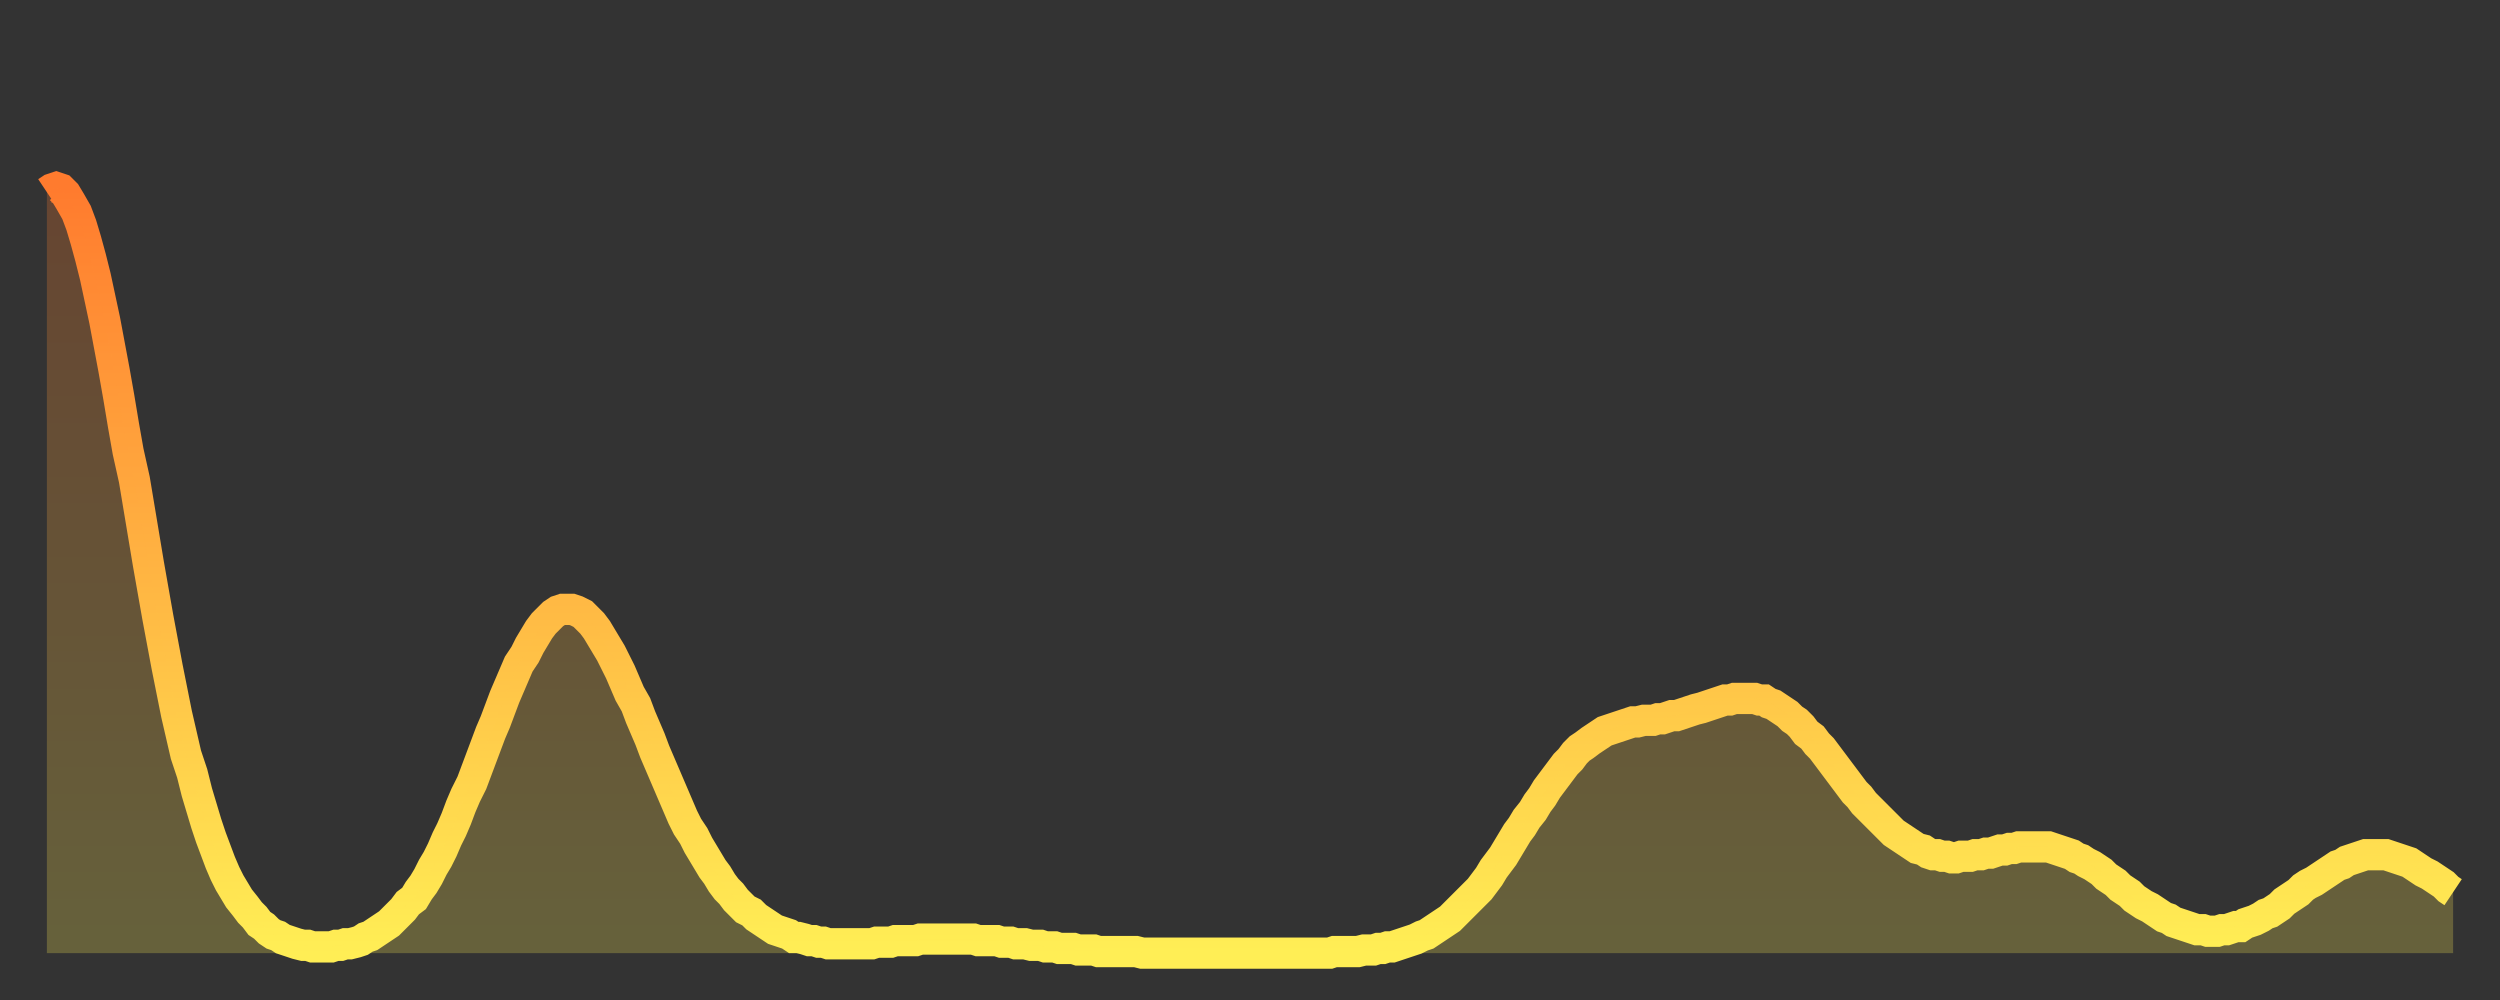
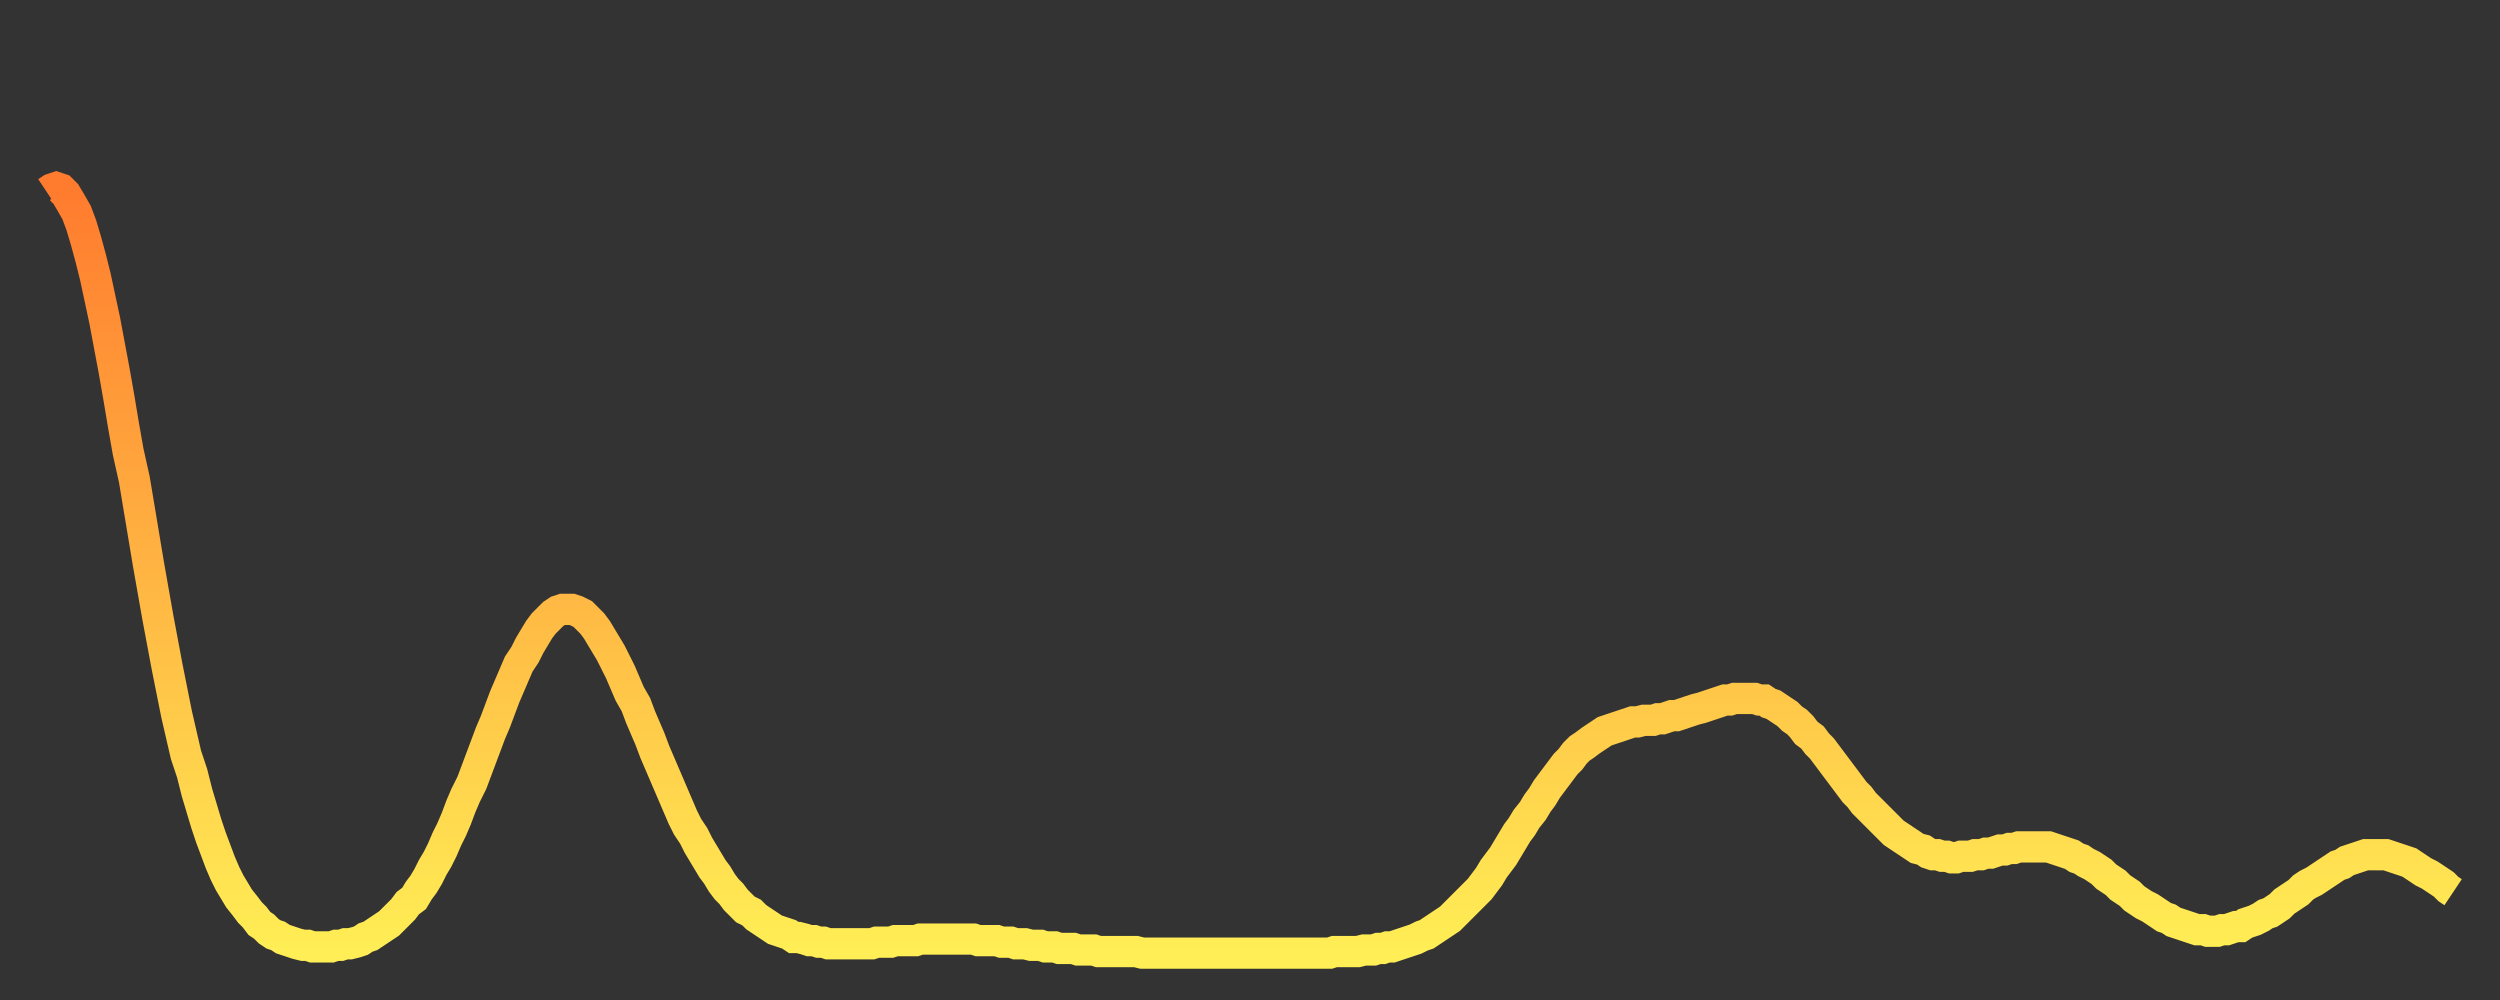
<svg xmlns="http://www.w3.org/2000/svg" baseProfile="full" height="64" version="1.1" width="160">
  <rect width="100%" height="100%" fill="#333333" stroke="none" />
  <defs>
    <linearGradient id="id1218608" x1="0" x2="0" y1="0" y2="1">
      <stop offset="0%" stop-color="#ff7b2e" />
      <stop offset="50%" stop-color="#ffb442" />
      <stop offset="100%" stop-color="#ffee55" />
    </linearGradient>
  </defs>
  <g transform="translate(3,3)">
    <g>
      <path d="M 0.0 9.3 0.3 9.1 0.6 9.0 0.9 9.1 1.2 9.4 1.5 9.9 1.9 10.6 2.2 11.4 2.5 12.4 2.8 13.5 3.1 14.7 3.4 16.1 3.7 17.5 4.0 19.1 4.3 20.7 4.6 22.4 4.9 24.2 5.2 25.9 5.6 27.7 5.9 29.5 6.2 31.3 6.5 33.1 6.8 34.8 7.1 36.5 7.4 38.1 7.7 39.7 8.0 41.2 8.3 42.7 8.6 44.0 8.9 45.3 9.3 46.5 9.6 47.7 9.9 48.7 10.2 49.7 10.5 50.6 10.8 51.4 11.1 52.2 11.4 52.9 11.7 53.5 12.0 54.0 12.3 54.5 12.7 55.0 13.0 55.4 13.3 55.7 13.6 56.1 13.9 56.3 14.2 56.6 14.5 56.8 14.8 56.9 15.1 57.1 15.4 57.2 15.7 57.3 16.0 57.4 16.4 57.5 16.7 57.5 17.0 57.6 17.3 57.6 17.6 57.6 17.9 57.6 18.2 57.6 18.5 57.5 18.8 57.5 19.1 57.4 19.4 57.4 19.8 57.3 20.1 57.2 20.4 57.0 20.7 56.9 21.0 56.7 21.3 56.5 21.6 56.3 21.9 56.1 22.2 55.8 22.5 55.5 22.8 55.2 23.1 54.8 23.5 54.5 23.8 54.0 24.1 53.6 24.4 53.1 24.7 52.5 25.0 52.0 25.3 51.4 25.6 50.7 25.9 50.1 26.2 49.4 26.5 48.6 26.8 47.9 27.2 47.1 27.5 46.3 27.8 45.5 28.1 44.7 28.4 43.9 28.7 43.2 29.0 42.4 29.3 41.6 29.6 40.9 29.9 40.2 30.2 39.5 30.6 38.9 30.9 38.3 31.2 37.8 31.5 37.3 31.8 36.9 32.1 36.6 32.4 36.3 32.7 36.1 33.0 36.0 33.3 36.0 33.6 36.0 33.9 36.1 34.3 36.3 34.6 36.6 34.9 36.9 35.2 37.3 35.5 37.8 35.8 38.3 36.1 38.8 36.4 39.4 36.7 40.0 37.0 40.7 37.3 41.4 37.7 42.1 38.0 42.9 38.3 43.6 38.6 44.3 38.9 45.1 39.2 45.8 39.5 46.5 39.8 47.2 40.1 47.9 40.4 48.6 40.7 49.3 41.0 49.9 41.4 50.5 41.7 51.1 42.0 51.6 42.3 52.1 42.6 52.6 42.9 53.0 43.2 53.5 43.5 53.9 43.8 54.2 44.1 54.6 44.4 54.9 44.7 55.2 45.1 55.4 45.4 55.7 45.7 55.9 46.0 56.1 46.3 56.3 46.6 56.5 46.9 56.6 47.2 56.7 47.5 56.8 47.8 57.0 48.1 57.0 48.5 57.1 48.8 57.2 49.1 57.2 49.4 57.3 49.7 57.3 50.0 57.4 50.3 57.4 50.6 57.4 50.9 57.4 51.2 57.4 51.5 57.4 51.8 57.4 52.2 57.4 52.5 57.4 52.8 57.4 53.1 57.3 53.4 57.3 53.7 57.3 54.0 57.3 54.3 57.2 54.6 57.2 54.9 57.2 55.2 57.2 55.6 57.2 55.9 57.1 56.2 57.1 56.5 57.1 56.8 57.1 57.1 57.1 57.4 57.1 57.7 57.1 58.0 57.1 58.3 57.1 58.6 57.1 58.9 57.1 59.3 57.1 59.6 57.2 59.9 57.2 60.2 57.2 60.5 57.2 60.8 57.2 61.1 57.3 61.4 57.3 61.7 57.3 62.0 57.4 62.3 57.4 62.6 57.4 63.0 57.5 63.3 57.5 63.6 57.5 63.9 57.6 64.2 57.6 64.5 57.6 64.8 57.7 65.1 57.7 65.4 57.7 65.7 57.7 66.0 57.8 66.4 57.8 66.7 57.8 67.0 57.8 67.3 57.9 67.6 57.9 67.9 57.9 68.2 57.9 68.5 57.9 68.8 57.9 69.1 57.9 69.4 57.9 69.7 57.9 70.1 58.0 70.4 58.0 70.7 58.0 71.0 58.0 71.3 58.0 71.6 58.0 71.9 58.0 72.2 58.0 72.5 58.0 72.8 58.0 73.1 58.0 73.5 58.0 73.8 58.0 74.1 58.0 74.4 58.0 74.7 58.0 75.0 58.0 75.3 58.0 75.6 58.0 75.9 58.0 76.2 58.0 76.5 58.0 76.8 58.0 77.2 58.0 77.5 58.0 77.8 58.0 78.1 58.0 78.4 58.0 78.7 58.0 79.0 58.0 79.3 58.0 79.6 58.0 79.9 58.0 80.2 58.0 80.5 58.0 80.9 58.0 81.2 58.0 81.5 58.0 81.8 58.0 82.1 58.0 82.4 57.9 82.7 57.9 83.0 57.9 83.3 57.9 83.6 57.9 83.9 57.9 84.3 57.8 84.6 57.8 84.9 57.8 85.2 57.7 85.5 57.7 85.8 57.6 86.1 57.6 86.4 57.5 86.7 57.4 87.0 57.3 87.3 57.2 87.6 57.1 88.0 56.9 88.3 56.8 88.6 56.6 88.9 56.4 89.2 56.2 89.5 56.0 89.8 55.8 90.1 55.5 90.4 55.2 90.7 54.9 91.0 54.6 91.4 54.2 91.7 53.9 92.0 53.5 92.3 53.1 92.6 52.6 92.9 52.2 93.2 51.8 93.5 51.3 93.8 50.8 94.1 50.3 94.4 49.9 94.7 49.4 95.1 48.9 95.4 48.4 95.7 48.0 96.0 47.5 96.3 47.1 96.6 46.7 96.9 46.3 97.2 45.9 97.5 45.6 97.8 45.2 98.1 44.9 98.4 44.7 98.8 44.4 99.1 44.2 99.4 44.0 99.7 43.8 100.0 43.7 100.3 43.6 100.6 43.5 100.9 43.4 101.2 43.3 101.5 43.2 101.8 43.2 102.2 43.1 102.5 43.1 102.8 43.1 103.1 43.0 103.4 43.0 103.7 42.9 104.0 42.8 104.3 42.8 104.6 42.7 104.9 42.6 105.2 42.5 105.5 42.4 105.9 42.3 106.2 42.2 106.5 42.1 106.8 42.0 107.1 41.9 107.4 41.8 107.7 41.8 108.0 41.7 108.3 41.7 108.6 41.7 108.9 41.7 109.3 41.7 109.6 41.8 109.9 41.8 110.2 42.0 110.5 42.1 110.8 42.3 111.1 42.5 111.4 42.7 111.7 43.0 112.0 43.2 112.3 43.5 112.6 43.9 113.0 44.2 113.3 44.6 113.6 44.9 113.9 45.3 114.2 45.7 114.5 46.1 114.8 46.5 115.1 46.9 115.4 47.3 115.7 47.7 116.0 48.0 116.3 48.4 116.7 48.8 117.0 49.1 117.3 49.4 117.6 49.7 117.9 50.0 118.2 50.3 118.5 50.5 118.8 50.7 119.1 50.9 119.4 51.1 119.7 51.3 120.1 51.4 120.4 51.6 120.7 51.7 121.0 51.7 121.3 51.8 121.6 51.8 121.9 51.9 122.2 51.9 122.5 51.8 122.8 51.8 123.1 51.8 123.4 51.7 123.8 51.7 124.1 51.6 124.4 51.6 124.7 51.5 125.0 51.4 125.3 51.4 125.6 51.3 125.9 51.3 126.2 51.2 126.5 51.2 126.8 51.2 127.2 51.2 127.5 51.2 127.8 51.2 128.1 51.2 128.4 51.3 128.7 51.4 129.0 51.5 129.3 51.6 129.6 51.7 129.9 51.9 130.2 52.0 130.5 52.2 130.9 52.4 131.2 52.6 131.5 52.8 131.8 53.1 132.1 53.3 132.4 53.5 132.7 53.8 133.0 54.0 133.3 54.2 133.6 54.5 133.9 54.7 134.2 54.9 134.6 55.1 134.9 55.3 135.2 55.5 135.5 55.7 135.8 55.8 136.1 56.0 136.4 56.1 136.7 56.2 137.0 56.3 137.3 56.4 137.6 56.5 138.0 56.5 138.3 56.6 138.6 56.6 138.9 56.6 139.2 56.5 139.5 56.5 139.8 56.4 140.1 56.3 140.4 56.3 140.7 56.1 141.0 56.0 141.3 55.9 141.7 55.7 142.0 55.5 142.3 55.4 142.6 55.2 142.9 55.0 143.2 54.7 143.5 54.5 143.8 54.3 144.1 54.1 144.4 53.8 144.7 53.6 145.1 53.4 145.4 53.2 145.7 53.0 146.0 52.8 146.3 52.6 146.6 52.4 146.9 52.3 147.2 52.1 147.5 52.0 147.8 51.9 148.1 51.8 148.4 51.7 148.8 51.7 149.1 51.7 149.4 51.7 149.7 51.7 150.0 51.8 150.3 51.9 150.6 52.0 150.9 52.1 151.2 52.2 151.5 52.4 151.8 52.6 152.1 52.8 152.5 53.0 152.8 53.2 153.1 53.4 153.4 53.6 153.7 53.9 154.0 54.1" fill="none" id="graph-curve" opacity="1" stroke="url(#id1218608)" stroke-width="2" />
-       <path d="M 0 58 L 0.0 9.3 0.3 9.1 0.6 9.0 0.9 9.1 1.2 9.4 1.5 9.9 1.9 10.6 2.2 11.4 2.5 12.4 2.8 13.5 3.1 14.7 3.4 16.1 3.7 17.5 4.0 19.1 4.3 20.7 4.6 22.4 4.9 24.2 5.2 25.9 5.6 27.7 5.9 29.5 6.2 31.3 6.5 33.1 6.8 34.8 7.1 36.5 7.4 38.1 7.7 39.7 8.0 41.2 8.3 42.7 8.6 44.0 8.9 45.3 9.3 46.5 9.6 47.7 9.9 48.7 10.2 49.7 10.5 50.6 10.8 51.4 11.1 52.2 11.4 52.9 11.7 53.5 12.0 54.0 12.3 54.5 12.7 55.0 13.0 55.4 13.3 55.7 13.6 56.1 13.9 56.3 14.2 56.6 14.5 56.8 14.8 56.9 15.1 57.1 15.4 57.2 15.7 57.3 16.0 57.4 16.4 57.5 16.7 57.5 17.0 57.6 17.3 57.6 17.6 57.6 17.9 57.6 18.2 57.6 18.5 57.5 18.8 57.5 19.1 57.4 19.4 57.4 19.8 57.3 20.1 57.2 20.4 57.0 20.7 56.9 21.0 56.7 21.3 56.5 21.6 56.3 21.9 56.1 22.2 55.8 22.5 55.5 22.8 55.2 23.1 54.8 23.5 54.5 23.8 54.0 24.1 53.6 24.4 53.1 24.7 52.5 25.0 52.0 25.3 51.4 25.6 50.7 25.9 50.1 26.2 49.4 26.5 48.6 26.8 47.9 27.2 47.1 27.5 46.3 27.8 45.5 28.1 44.7 28.4 43.9 28.7 43.2 29.0 42.4 29.3 41.6 29.6 40.9 29.9 40.2 30.2 39.5 30.6 38.9 30.9 38.3 31.2 37.8 31.5 37.3 31.8 36.9 32.1 36.6 32.4 36.3 32.7 36.1 33.0 36.0 33.3 36.0 33.6 36.0 33.9 36.1 34.3 36.3 34.6 36.6 34.9 36.9 35.2 37.3 35.5 37.8 35.8 38.3 36.1 38.8 36.4 39.4 36.7 40.0 37.0 40.7 37.3 41.4 37.7 42.1 38.0 42.9 38.3 43.6 38.6 44.3 38.9 45.1 39.2 45.8 39.5 46.5 39.8 47.2 40.1 47.9 40.4 48.6 40.7 49.3 41.0 49.9 41.4 50.5 41.7 51.1 42.0 51.6 42.3 52.1 42.6 52.6 42.9 53.0 43.2 53.5 43.5 53.9 43.8 54.2 44.1 54.6 44.4 54.9 44.7 55.2 45.1 55.4 45.4 55.7 45.7 55.9 46.0 56.1 46.3 56.3 46.6 56.5 46.9 56.6 47.2 56.7 47.5 56.8 47.8 57.0 48.1 57.0 48.5 57.1 48.8 57.2 49.1 57.2 49.4 57.3 49.7 57.3 50.0 57.4 50.3 57.4 50.6 57.4 50.9 57.4 51.2 57.4 51.5 57.4 51.8 57.4 52.2 57.4 52.5 57.4 52.8 57.4 53.1 57.3 53.4 57.3 53.7 57.3 54.0 57.3 54.3 57.2 54.6 57.2 54.9 57.2 55.2 57.2 55.6 57.2 55.9 57.1 56.2 57.1 56.5 57.1 56.8 57.1 57.1 57.1 57.4 57.1 57.7 57.1 58.0 57.1 58.3 57.1 58.6 57.1 58.9 57.1 59.3 57.1 59.6 57.2 59.9 57.2 60.2 57.2 60.5 57.2 60.8 57.2 61.1 57.3 61.4 57.3 61.7 57.3 62.0 57.4 62.3 57.4 62.6 57.4 63.0 57.5 63.3 57.5 63.6 57.5 63.9 57.6 64.2 57.6 64.5 57.6 64.8 57.7 65.1 57.7 65.4 57.7 65.7 57.7 66.0 57.8 66.4 57.8 66.7 57.8 67.0 57.8 67.3 57.9 67.6 57.9 67.9 57.9 68.2 57.9 68.5 57.9 68.8 57.9 69.1 57.9 69.4 57.9 69.7 57.9 70.1 58.0 70.4 58.0 70.7 58.0 71.0 58.0 71.3 58.0 71.6 58.0 71.9 58.0 72.2 58.0 72.5 58.0 72.8 58.0 73.1 58.0 73.5 58.0 73.8 58.0 74.1 58.0 74.4 58.0 74.7 58.0 75.0 58.0 75.3 58.0 75.6 58.0 75.9 58.0 76.2 58.0 76.5 58.0 76.8 58.0 77.2 58.0 77.5 58.0 77.8 58.0 78.1 58.0 78.4 58.0 78.7 58.0 79.0 58.0 79.3 58.0 79.6 58.0 79.9 58.0 80.2 58.0 80.5 58.0 80.9 58.0 81.2 58.0 81.5 58.0 81.8 58.0 82.1 58.0 82.4 57.9 82.7 57.9 83.0 57.9 83.3 57.9 83.6 57.9 83.9 57.9 84.3 57.8 84.6 57.8 84.9 57.8 85.2 57.7 85.5 57.7 85.8 57.6 86.1 57.6 86.4 57.5 86.7 57.4 87.0 57.3 87.3 57.2 87.6 57.1 88.0 56.9 88.3 56.8 88.6 56.6 88.9 56.4 89.2 56.2 89.5 56.0 89.8 55.8 90.1 55.5 90.4 55.2 90.7 54.9 91.0 54.6 91.4 54.2 91.7 53.9 92.0 53.5 92.3 53.1 92.6 52.6 92.9 52.2 93.2 51.8 93.5 51.3 93.8 50.8 94.1 50.3 94.4 49.9 94.7 49.4 95.1 48.9 95.4 48.4 95.7 48.0 96.0 47.5 96.3 47.1 96.6 46.7 96.9 46.3 97.2 45.9 97.5 45.6 97.8 45.2 98.1 44.9 98.4 44.7 98.8 44.4 99.1 44.2 99.4 44.0 99.7 43.8 100.0 43.7 100.3 43.6 100.6 43.5 100.9 43.4 101.2 43.3 101.5 43.2 101.8 43.2 102.2 43.1 102.5 43.1 102.8 43.1 103.1 43.0 103.4 43.0 103.7 42.9 104.0 42.8 104.3 42.8 104.6 42.7 104.9 42.6 105.2 42.5 105.5 42.4 105.9 42.3 106.2 42.2 106.5 42.1 106.8 42.0 107.1 41.9 107.4 41.8 107.7 41.8 108.0 41.7 108.3 41.7 108.6 41.7 108.9 41.7 109.3 41.7 109.6 41.8 109.9 41.8 110.2 42.0 110.5 42.1 110.8 42.3 111.1 42.5 111.4 42.7 111.7 43.0 112.0 43.2 112.3 43.5 112.6 43.9 113.0 44.2 113.3 44.6 113.6 44.9 113.9 45.3 114.2 45.7 114.5 46.1 114.8 46.5 115.1 46.9 115.4 47.3 115.7 47.7 116.0 48.0 116.3 48.4 116.7 48.8 117.0 49.1 117.3 49.4 117.6 49.7 117.9 50.0 118.2 50.3 118.5 50.5 118.8 50.7 119.1 50.9 119.4 51.1 119.7 51.3 120.1 51.4 120.4 51.6 120.7 51.7 121.0 51.7 121.3 51.8 121.6 51.8 121.9 51.9 122.2 51.9 122.5 51.8 122.8 51.8 123.1 51.8 123.4 51.7 123.8 51.7 124.1 51.6 124.4 51.6 124.7 51.5 125.0 51.4 125.3 51.4 125.6 51.3 125.9 51.3 126.2 51.2 126.5 51.2 126.8 51.2 127.2 51.2 127.5 51.2 127.8 51.2 128.1 51.2 128.4 51.3 128.7 51.4 129.0 51.5 129.3 51.6 129.6 51.7 129.9 51.9 130.2 52.0 130.5 52.2 130.9 52.4 131.2 52.6 131.5 52.8 131.8 53.1 132.1 53.3 132.4 53.5 132.7 53.8 133.0 54.0 133.3 54.2 133.6 54.5 133.9 54.7 134.2 54.9 134.6 55.1 134.9 55.3 135.2 55.5 135.5 55.7 135.8 55.8 136.1 56.0 136.4 56.1 136.7 56.2 137.0 56.3 137.3 56.4 137.6 56.5 138.0 56.5 138.3 56.6 138.6 56.6 138.9 56.6 139.2 56.5 139.5 56.5 139.8 56.4 140.1 56.3 140.4 56.3 140.7 56.1 141.0 56.0 141.3 55.9 141.7 55.7 142.0 55.5 142.3 55.4 142.6 55.2 142.9 55.0 143.2 54.7 143.5 54.5 143.8 54.3 144.1 54.1 144.4 53.8 144.7 53.6 145.1 53.4 145.4 53.2 145.7 53.0 146.0 52.8 146.3 52.6 146.6 52.4 146.9 52.3 147.2 52.1 147.5 52.0 147.8 51.9 148.1 51.8 148.4 51.7 148.8 51.7 149.1 51.7 149.4 51.7 149.7 51.7 150.0 51.8 150.3 51.9 150.6 52.0 150.9 52.1 151.2 52.2 151.5 52.4 151.8 52.6 152.1 52.8 152.5 53.0 152.8 53.2 153.1 53.4 153.4 53.6 153.7 53.9 154.0 54.1 154 58" fill="url(#id1218608)" fill-opacity=".25" id="graph-shadow" />
    </g>
  </g>
</svg>